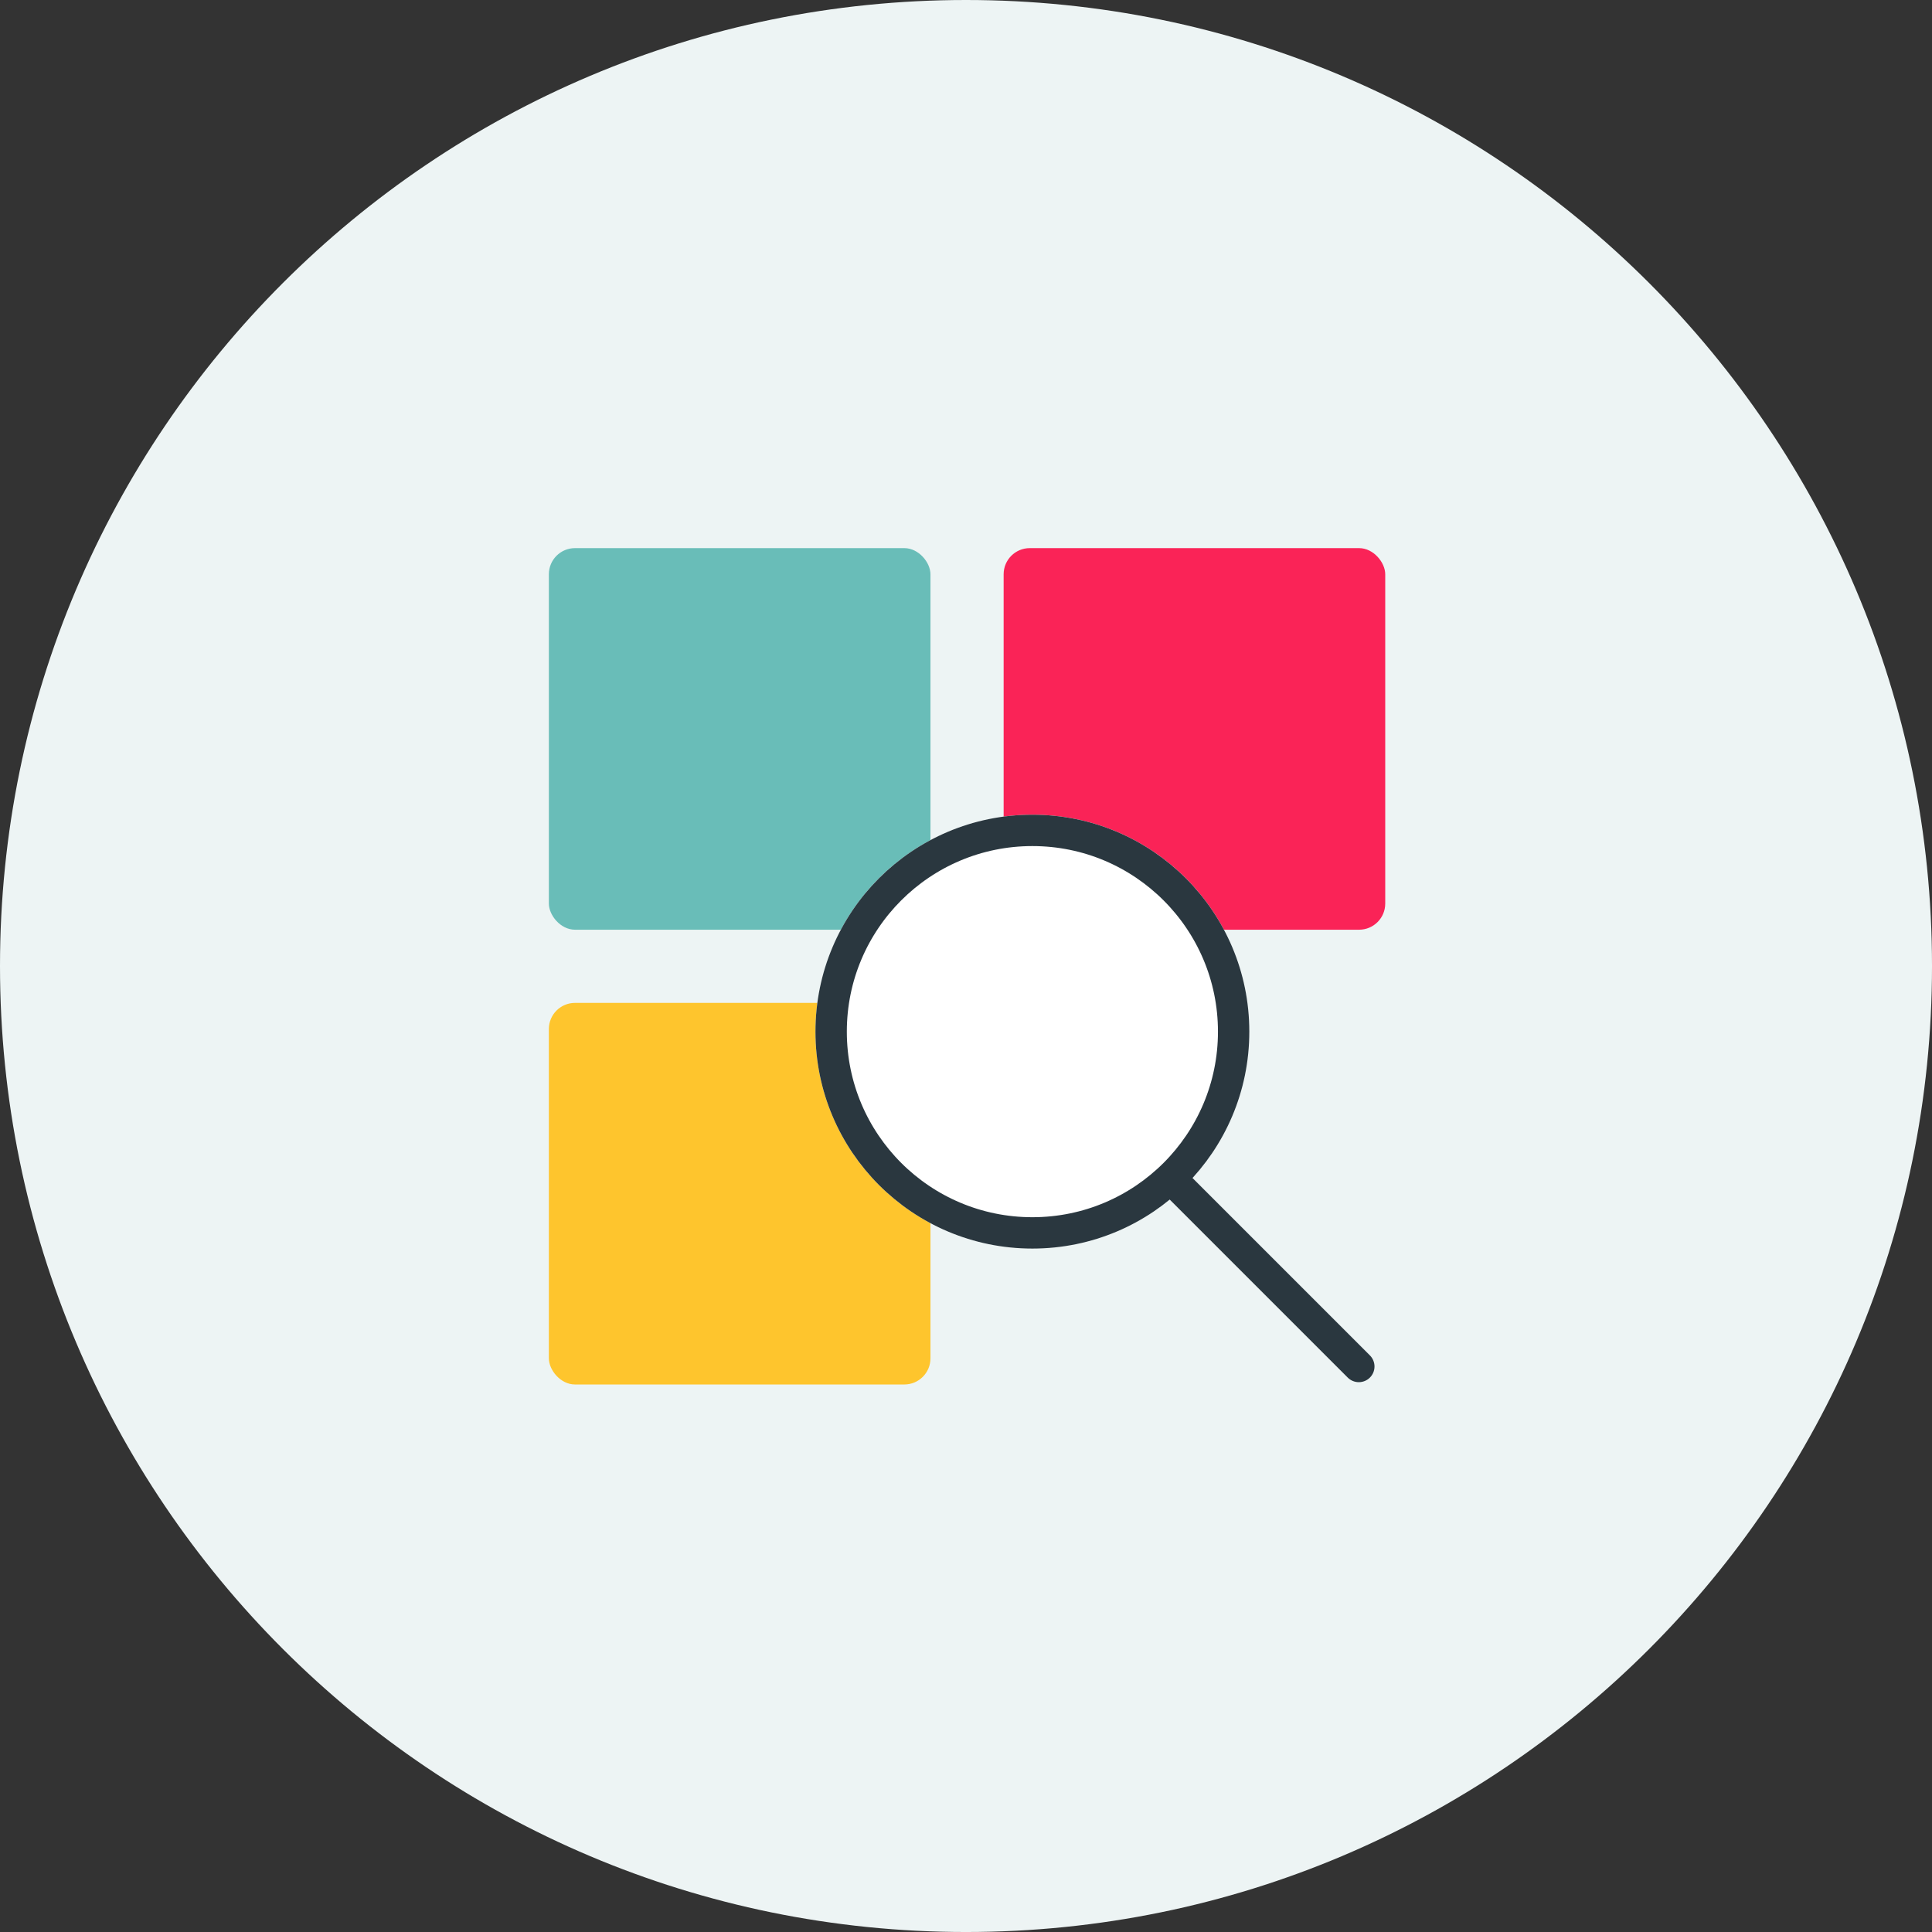
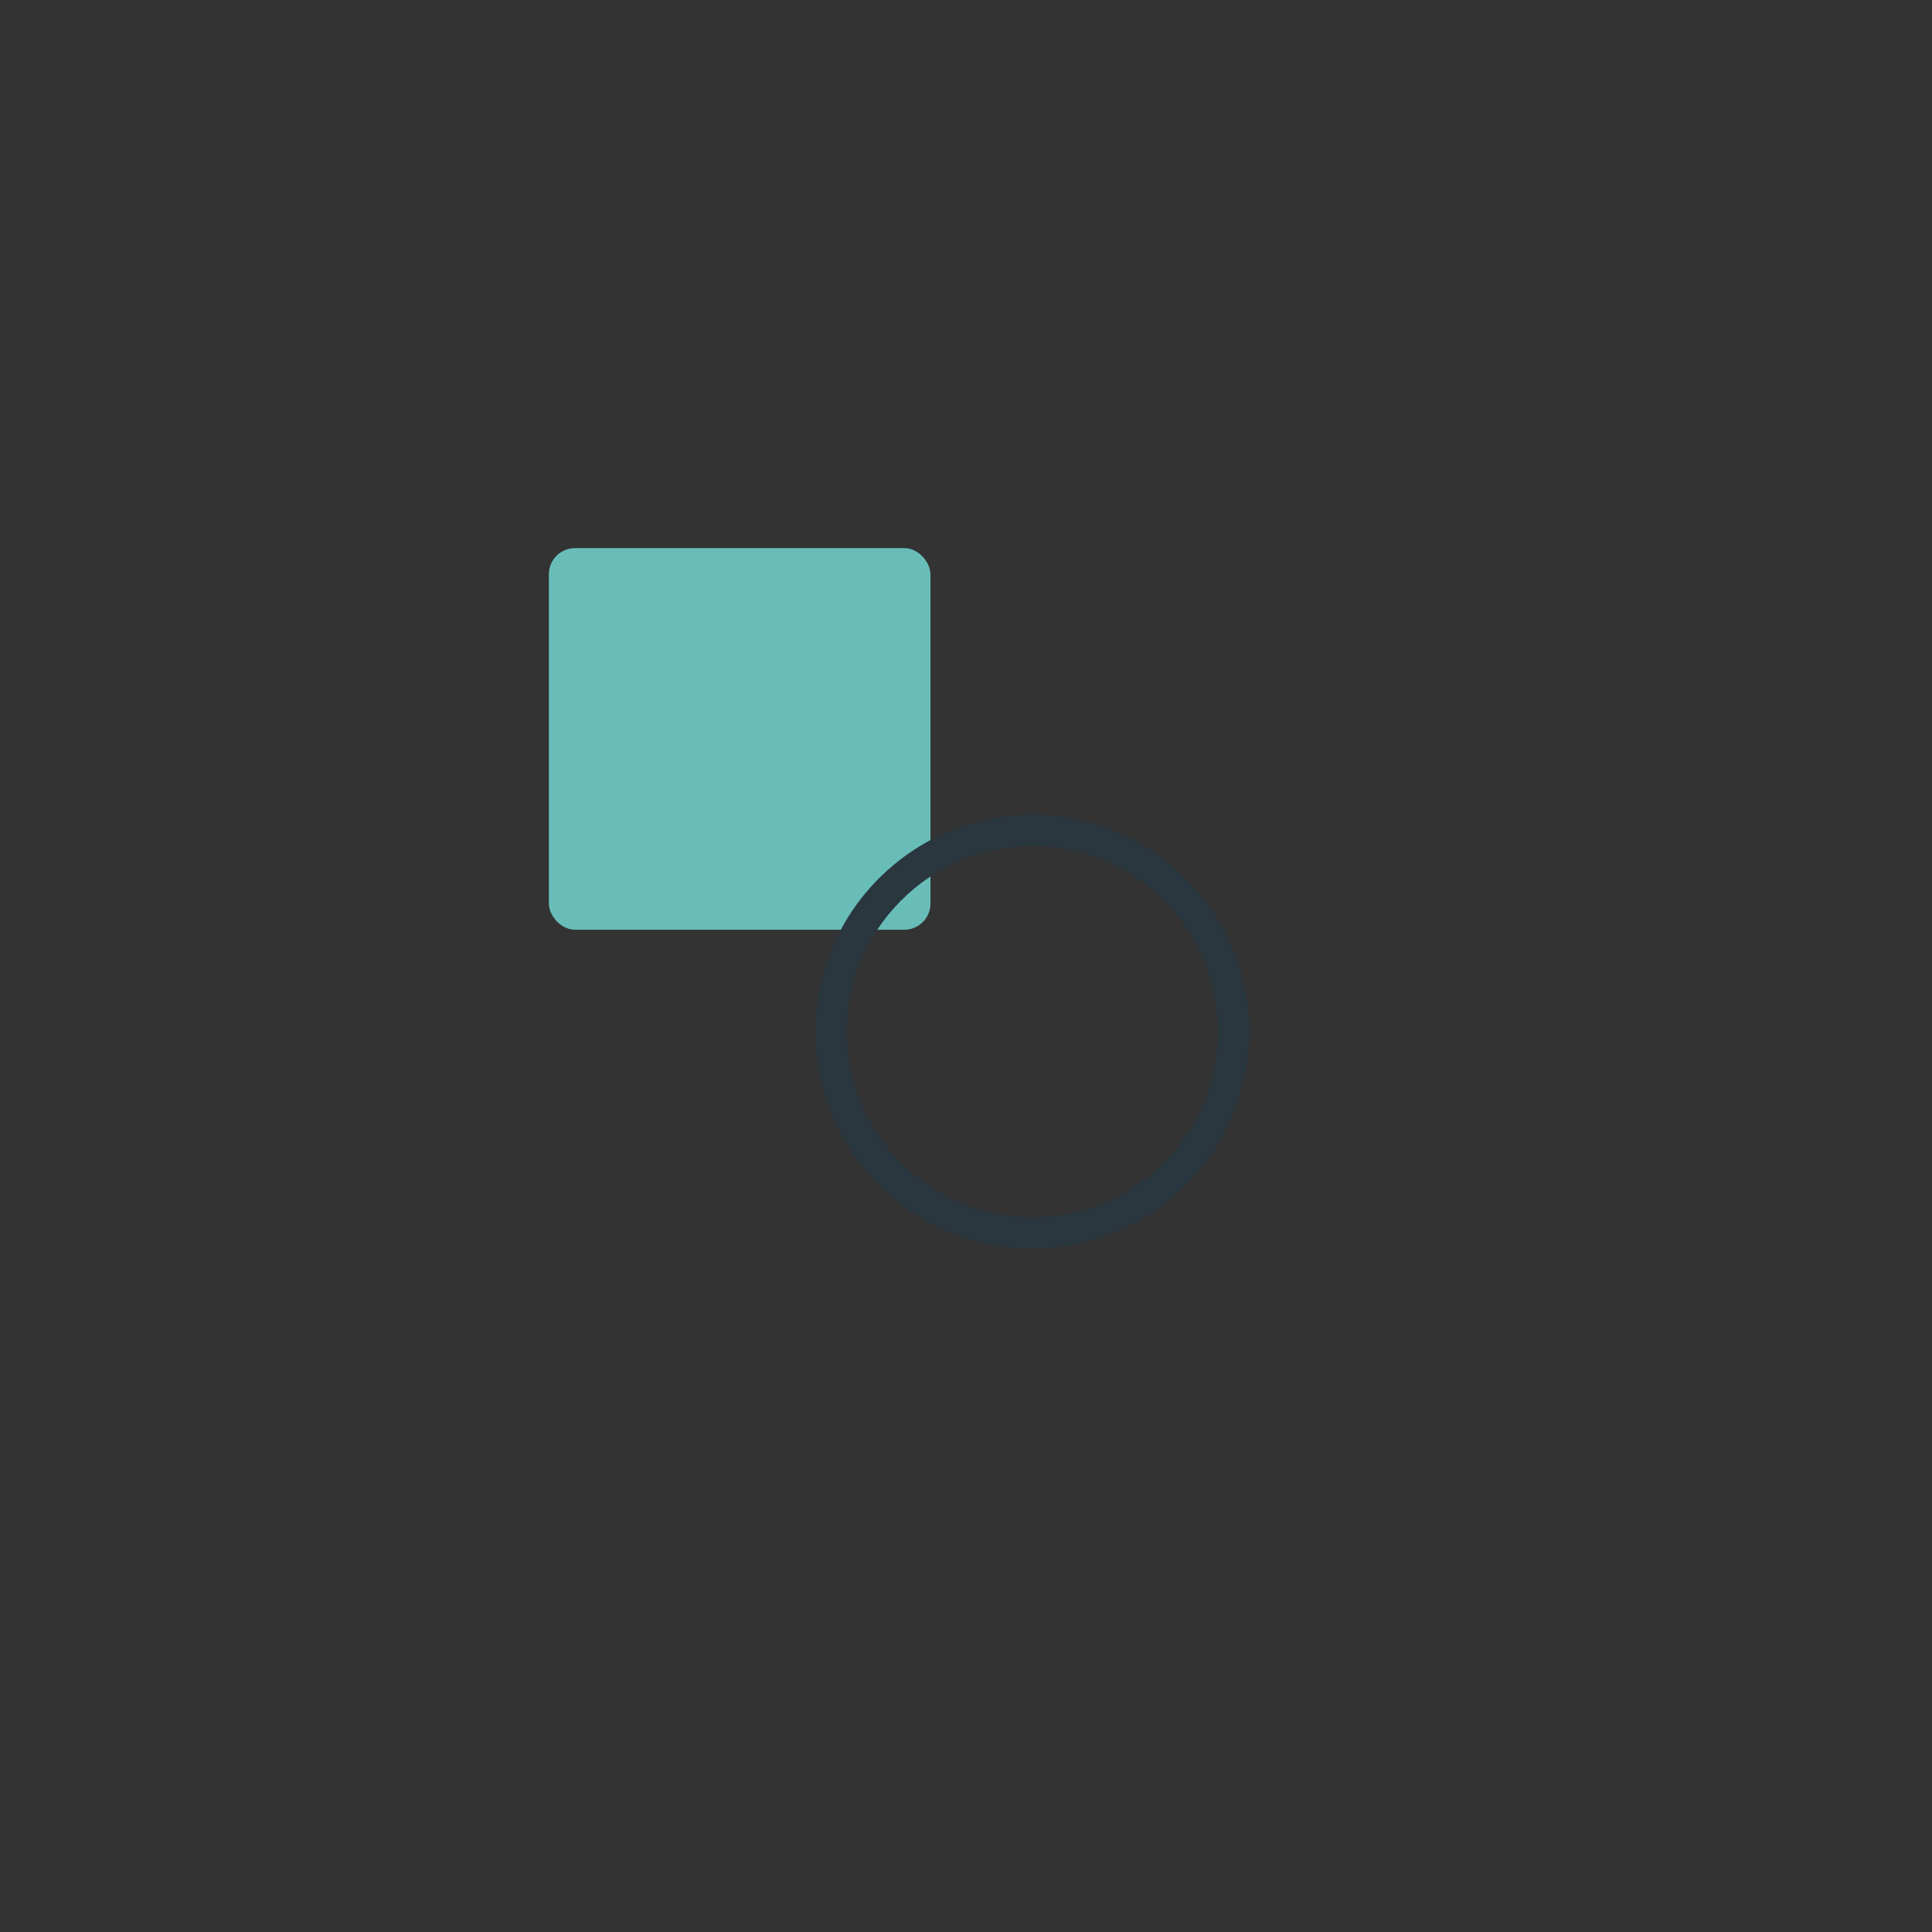
<svg xmlns="http://www.w3.org/2000/svg" width="369.598" height="369.598" viewBox="0 0 369.598 369.598">
  <rect x="0" y="0" width="369.598" height="369.598" fill="#333333" stroke="none" />
  <g id="Group_47469" data-name="Group 47469" transform="translate(3805 14466.857)">
-     <path id="Path_79152" data-name="Path 79152" d="M184.8,0C286.861,0,369.6,82.737,369.6,184.8S286.861,369.6,184.8,369.6,0,286.861,0,184.8,82.737,0,184.8,0Z" transform="translate(-3805 -14466.857)" fill="#edf4f4" />
    <g id="Group_47468" data-name="Group 47468" transform="translate(-7887 -15570.766)">
      <rect id="Rectangle_28610" data-name="Rectangle 28610" width="73" height="73" rx="5" transform="translate(4187 1208.766)" fill="#69bdb8" />
-       <rect id="Rectangle_28612" data-name="Rectangle 28612" width="73" height="73" rx="5" transform="translate(4187 1295.766)" fill="#fec52d" />
-       <rect id="Rectangle_28611" data-name="Rectangle 28611" width="73" height="73" rx="5" transform="translate(4274 1208.766)" fill="#fa2357" />
      <g id="Ellipse_1958" data-name="Ellipse 1958" transform="translate(4238 1259.766)" fill="#fff" stroke="#2a373f" stroke-width="6">
-         <circle cx="41.5" cy="41.5" r="41.5" stroke="none" />
        <circle cx="41.5" cy="41.5" r="38.5" fill="none" />
      </g>
-       <line id="Line_5073" data-name="Line 5073" x2="35.81" y2="35.81" transform="translate(4306.136 1329.513)" fill="none" stroke="#2a373f" stroke-linecap="round" stroke-width="6" />
    </g>
  </g>
</svg>